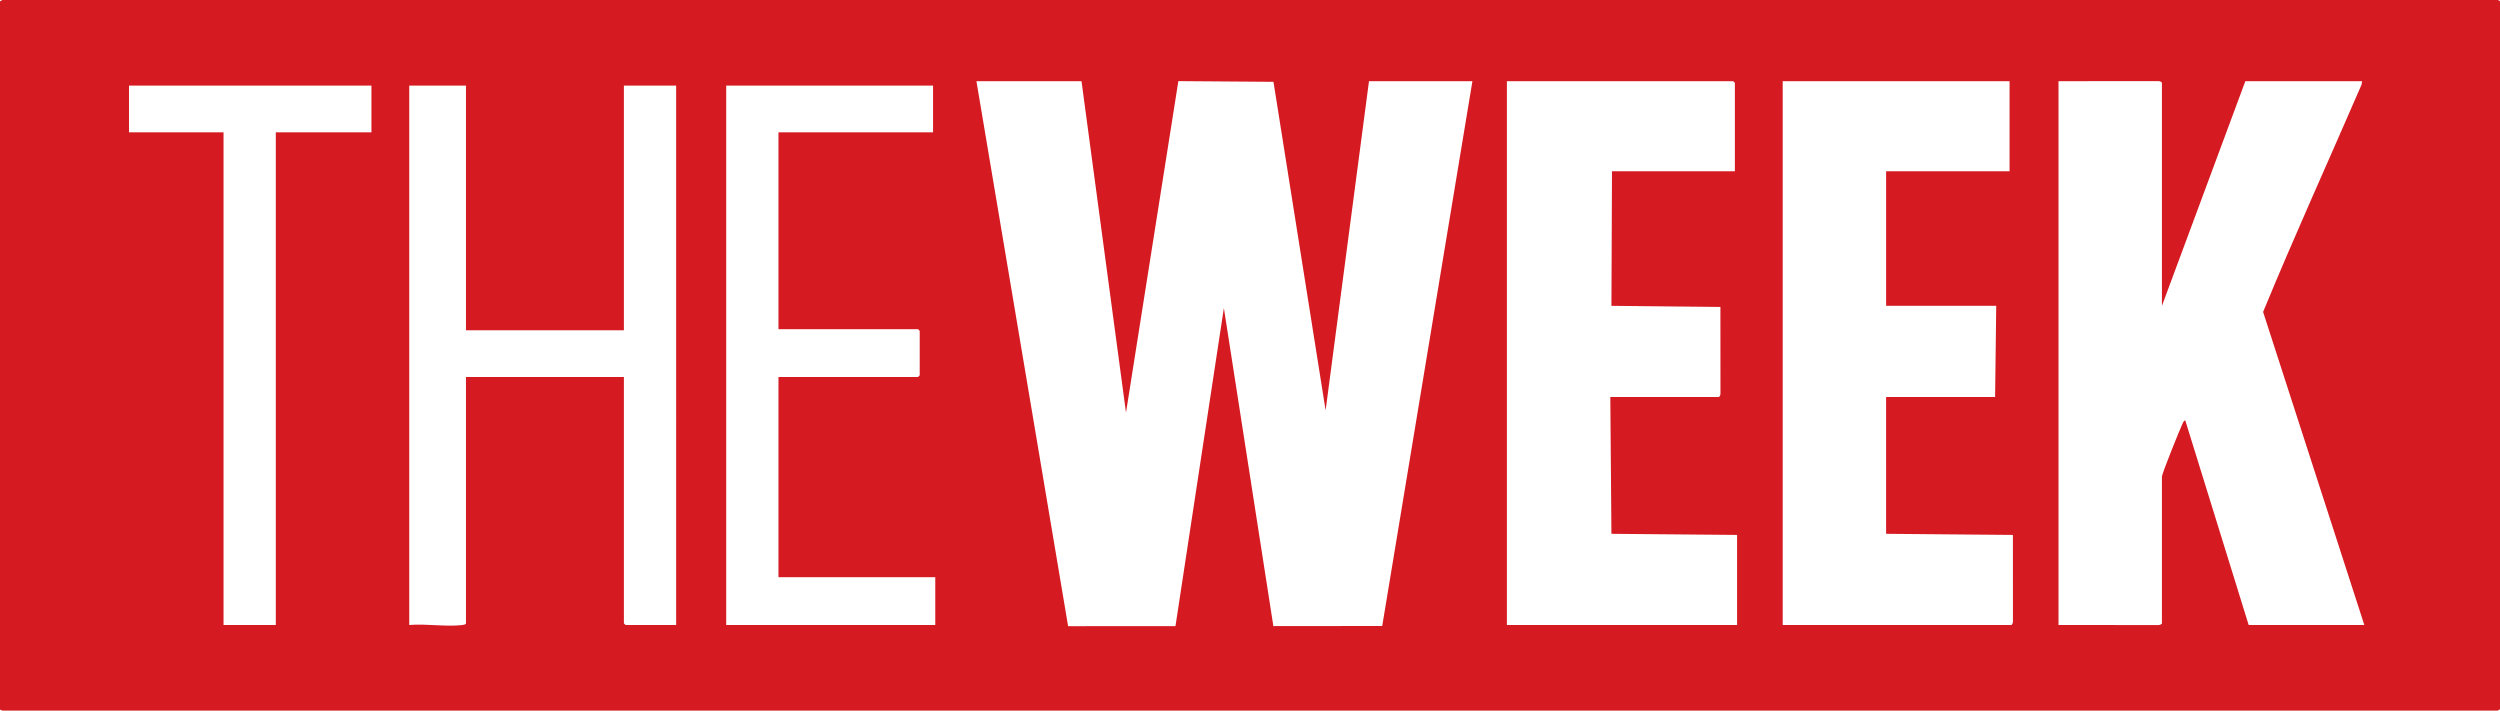
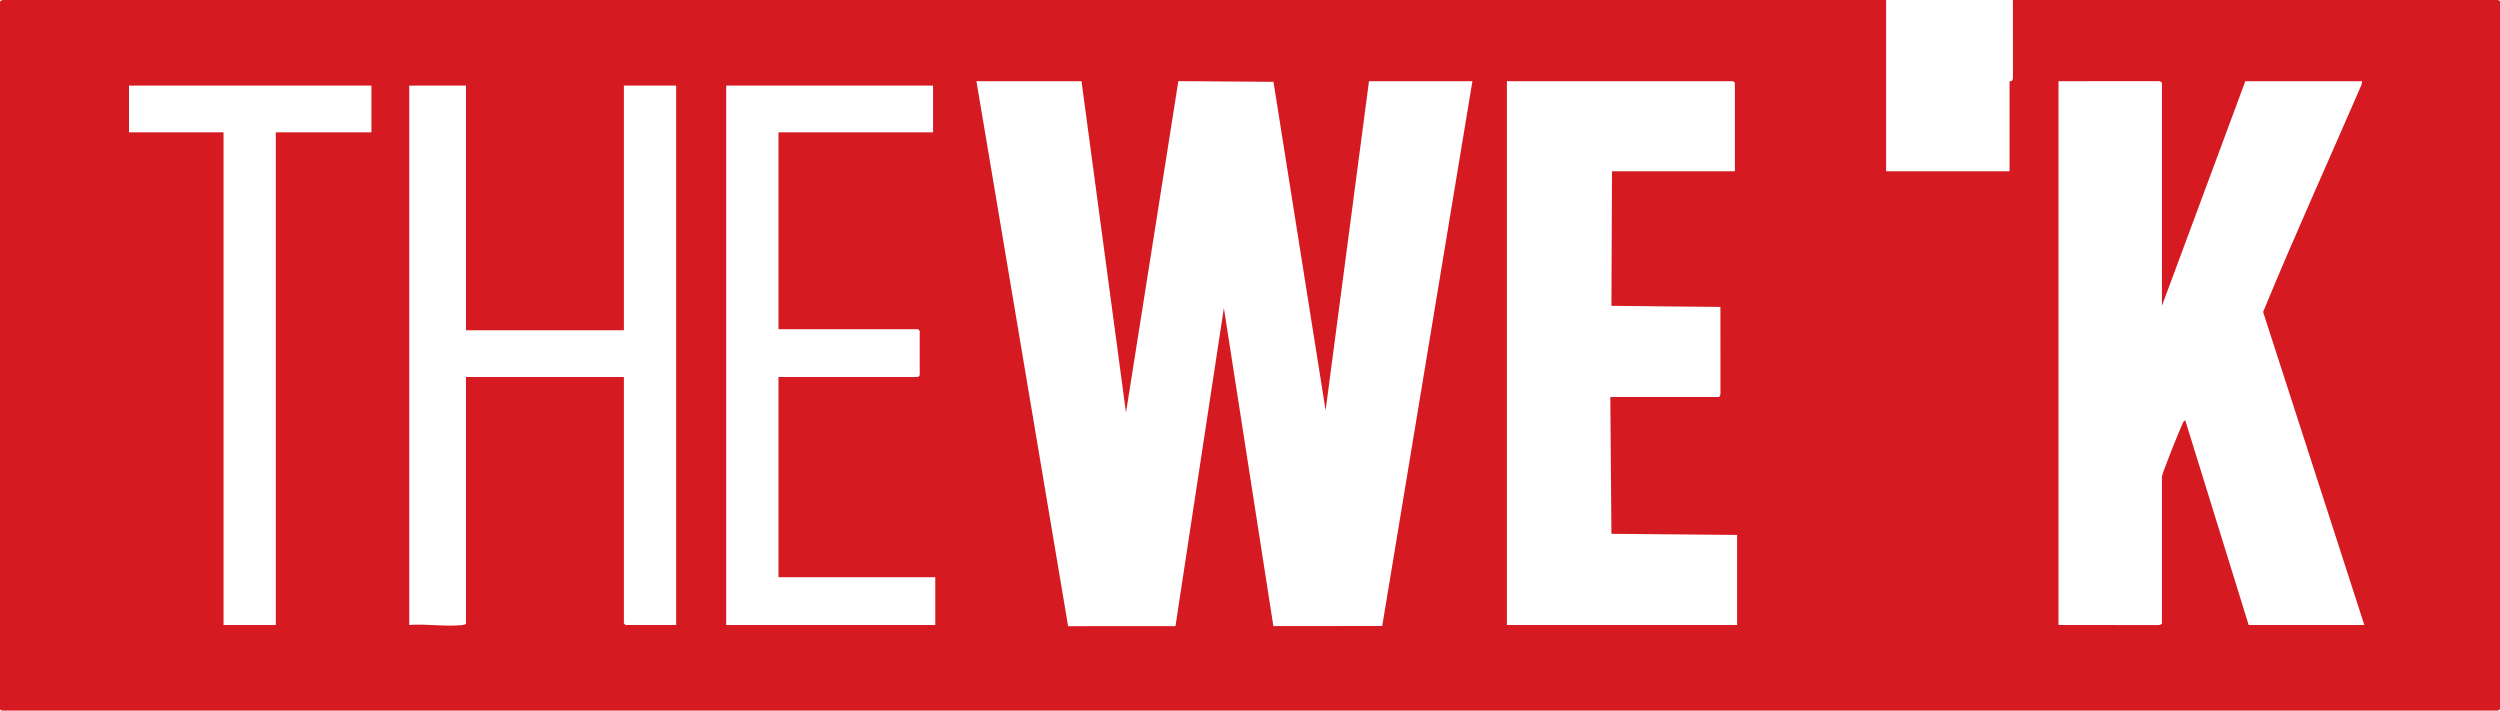
<svg xmlns="http://www.w3.org/2000/svg" id="Layer_1" version="1.1" viewBox="0 0 2248 639">
  <defs>
    <style>
      .st0 {
        fill: #d51a21;
      }
    </style>
  </defs>
-   <path class="st0" d="M2246,0l2,.963v636.783l-2,1.255H2l-2-.963V1.255L2,0h2244ZM972.5,73h-94.5l82.448,490.061,96.542-.07,43.52-285.996,44.499,285.996,97.887-.098,81.103-489.893h-93l-39.005,295.996-46.882-295.416-85.532-.639-47.08,298.069-40-298.01ZM1449,275l.5-121h110.5v-79.5c0-.106-1.394-1.5-1.5-1.5h-203.5v489h207v-81l-113-1-1-123h97.5c.828,0,1.769-2.424,1.551-3.449l-.051-77.551-98-1ZM1696,275v-121h111v-81h-204v489h205.5c.828,0,1.769-2.424,1.551-3.449l-.051-77.551-114-1-.005-123.005,98.005.005,1.005-82.005-99.005.005ZM1851,562l89.551.051c1.024.218,3.449-.723,3.449-1.551v-132c0-2.549,16.156-42.584,18.499-47.501.554-1.163,1.017-2.747,2.49-2.998l57.011,183.999h104l-91.023-281.497c28.258-68.66,59.084-136.302,88.563-204.464l.459-3.038h-105l-75,202V74.5c0-.828-2.425-1.769-3.449-1.551l-89.551.051v489ZM334,77H116v42h85v443h47V119h86v-42ZM368,562c14.985-1.331,32.932,1.767,47.551.051,1.008-.118,3.449-.456,3.449-1.551v-221.5h142v221.5c0,.106,1.394,1.5,1.5,1.5h45.5V77h-47v220h-142V77h-51v485ZM839,77h-186v485h188v-43h-141v-180h125.5c.106,0,1.5-1.394,1.5-1.5v-40c0-.106-1.394-1.5-1.5-1.5h-125.5V119h139v-42Z" />
+   <path class="st0" d="M2246,0l2,.963v636.783l-2,1.255H2l-2-.963V1.255L2,0h2244ZM972.5,73h-94.5l82.448,490.061,96.542-.07,43.52-285.996,44.499,285.996,97.887-.098,81.103-489.893h-93l-39.005,295.996-46.882-295.416-85.532-.639-47.08,298.069-40-298.01ZM1449,275l.5-121h110.5v-79.5c0-.106-1.394-1.5-1.5-1.5h-203.5v489h207v-81l-113-1-1-123h97.5c.828,0,1.769-2.424,1.551-3.449l-.051-77.551-98-1ZM1696,275v-121h111v-81h-204h205.5c.828,0,1.769-2.424,1.551-3.449l-.051-77.551-114-1-.005-123.005,98.005.005,1.005-82.005-99.005.005ZM1851,562l89.551.051c1.024.218,3.449-.723,3.449-1.551v-132c0-2.549,16.156-42.584,18.499-47.501.554-1.163,1.017-2.747,2.49-2.998l57.011,183.999h104l-91.023-281.497c28.258-68.66,59.084-136.302,88.563-204.464l.459-3.038h-105l-75,202V74.5c0-.828-2.425-1.769-3.449-1.551l-89.551.051v489ZM334,77H116v42h85v443h47V119h86v-42ZM368,562c14.985-1.331,32.932,1.767,47.551.051,1.008-.118,3.449-.456,3.449-1.551v-221.5h142v221.5c0,.106,1.394,1.5,1.5,1.5h45.5V77h-47v220h-142V77h-51v485ZM839,77h-186v485h188v-43h-141v-180h125.5c.106,0,1.5-1.394,1.5-1.5v-40c0-.106-1.394-1.5-1.5-1.5h-125.5V119h139v-42Z" />
</svg>